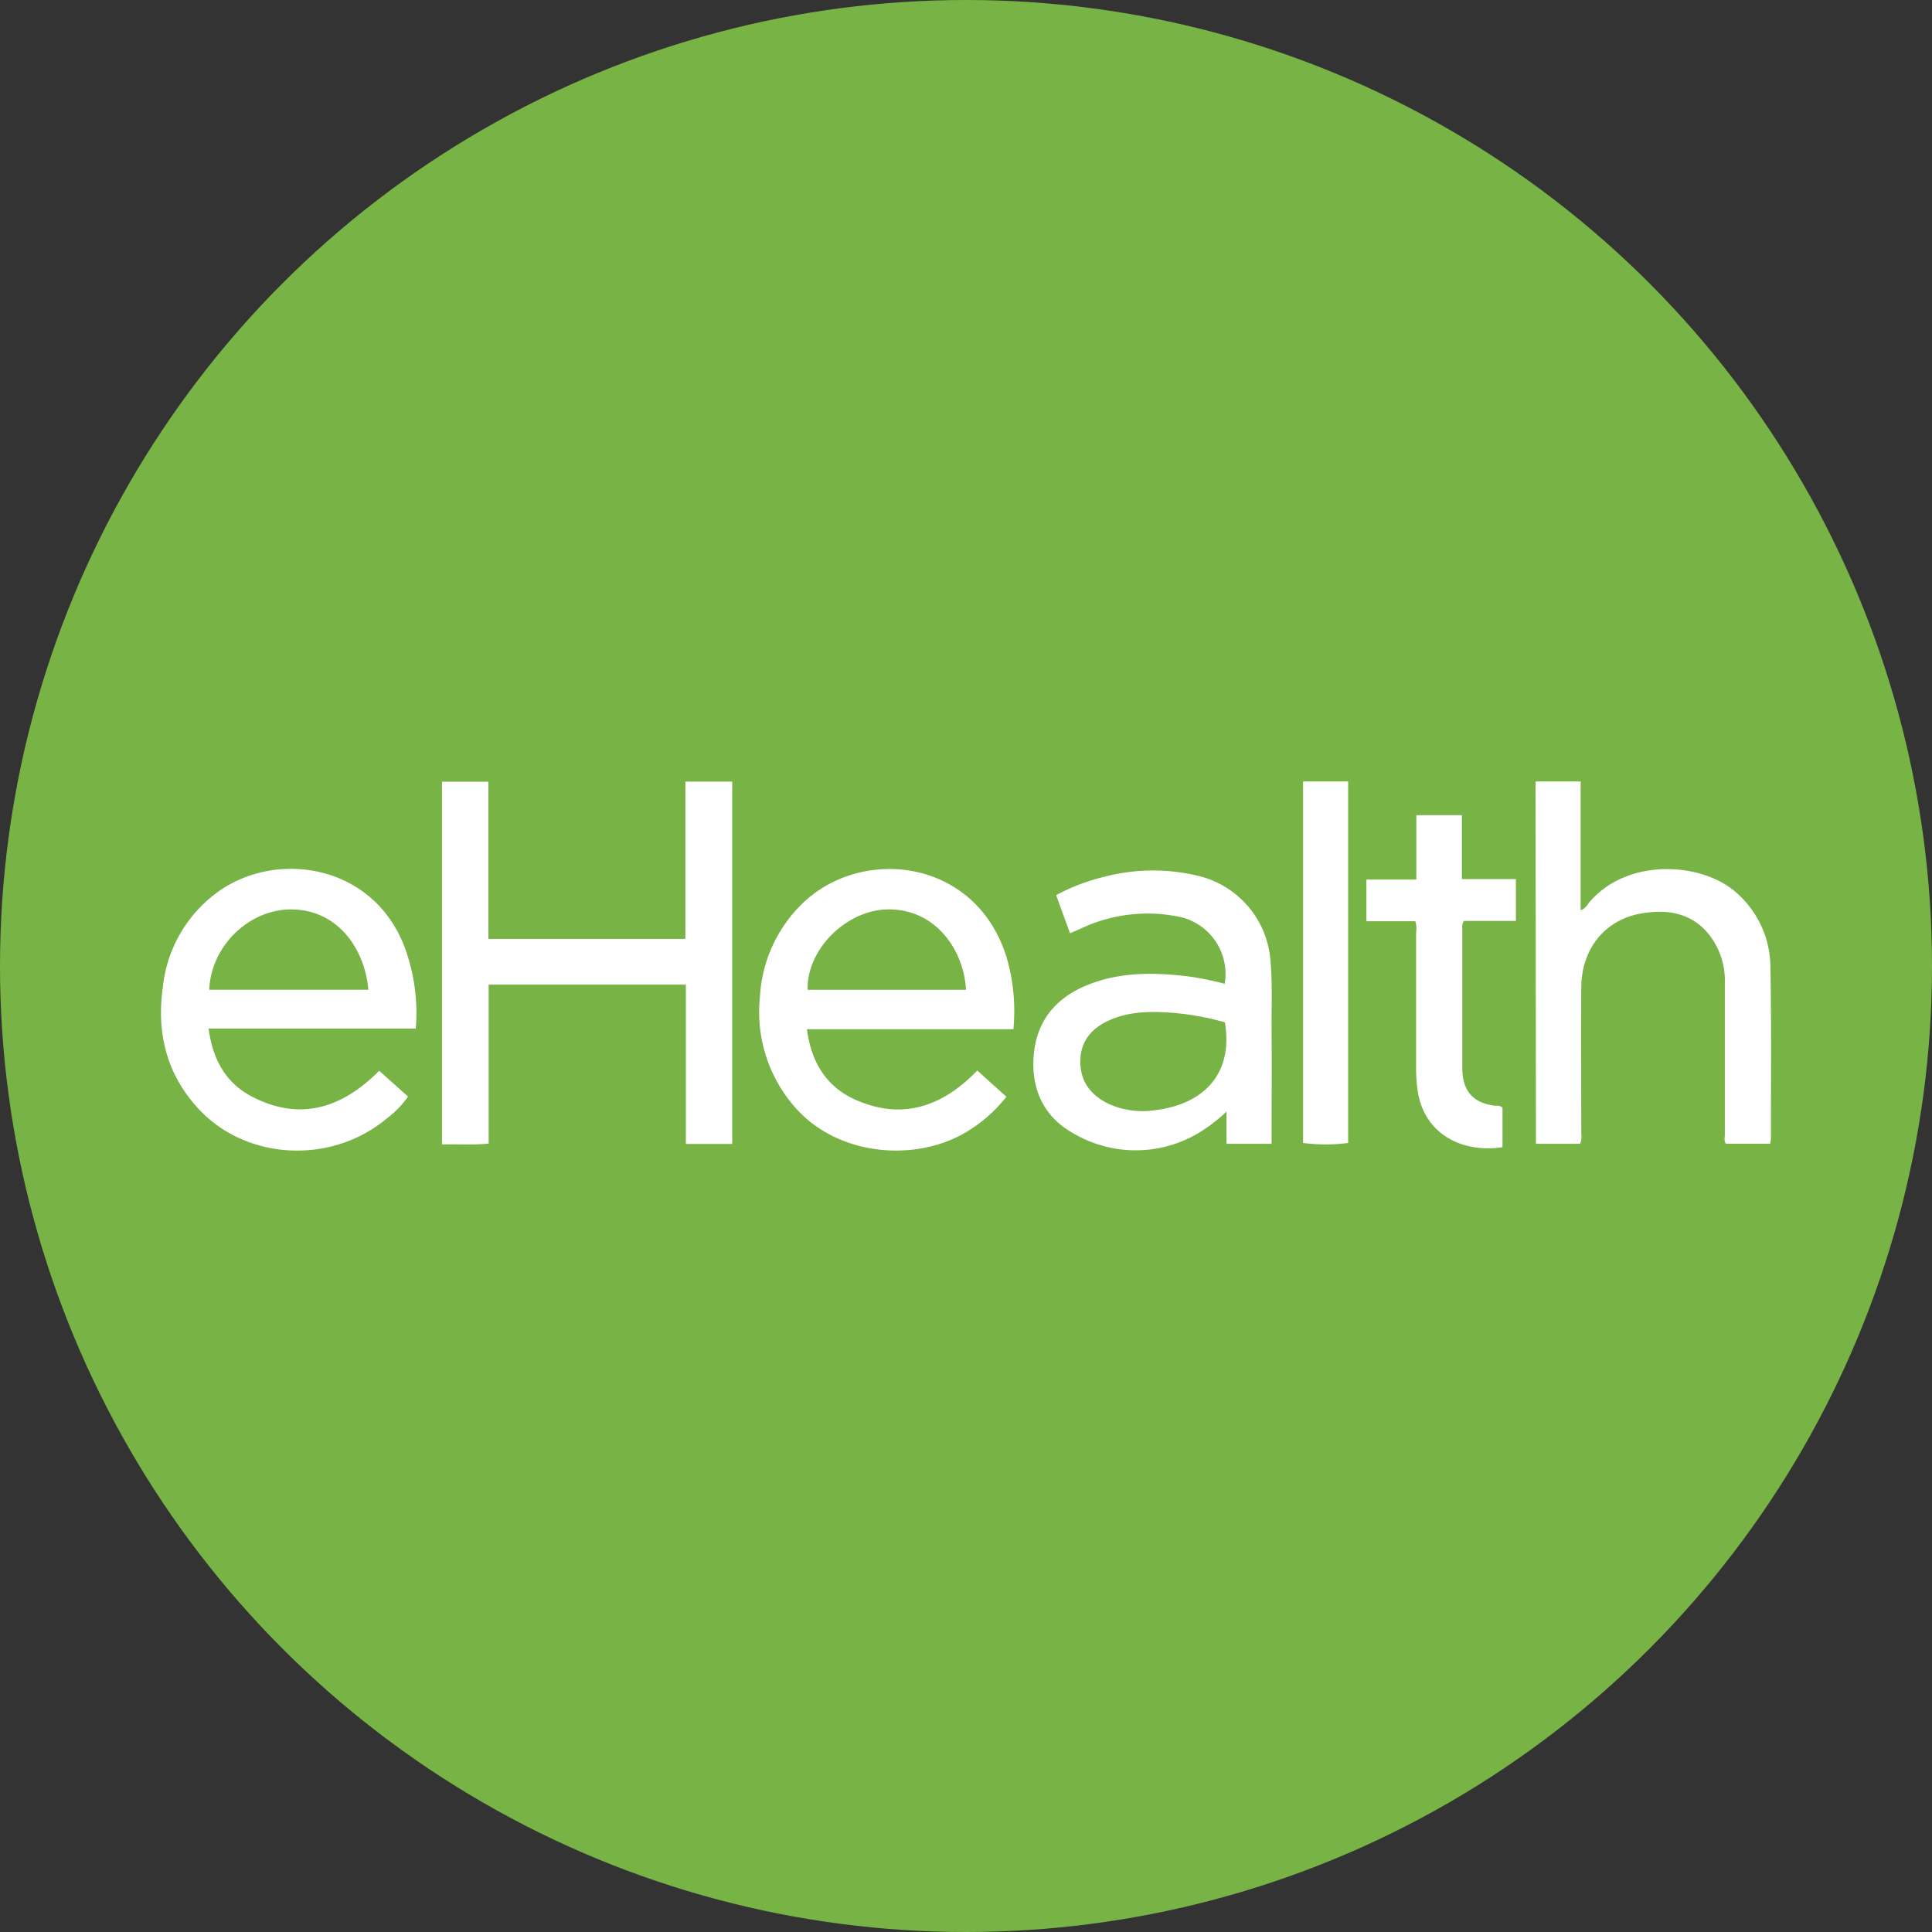
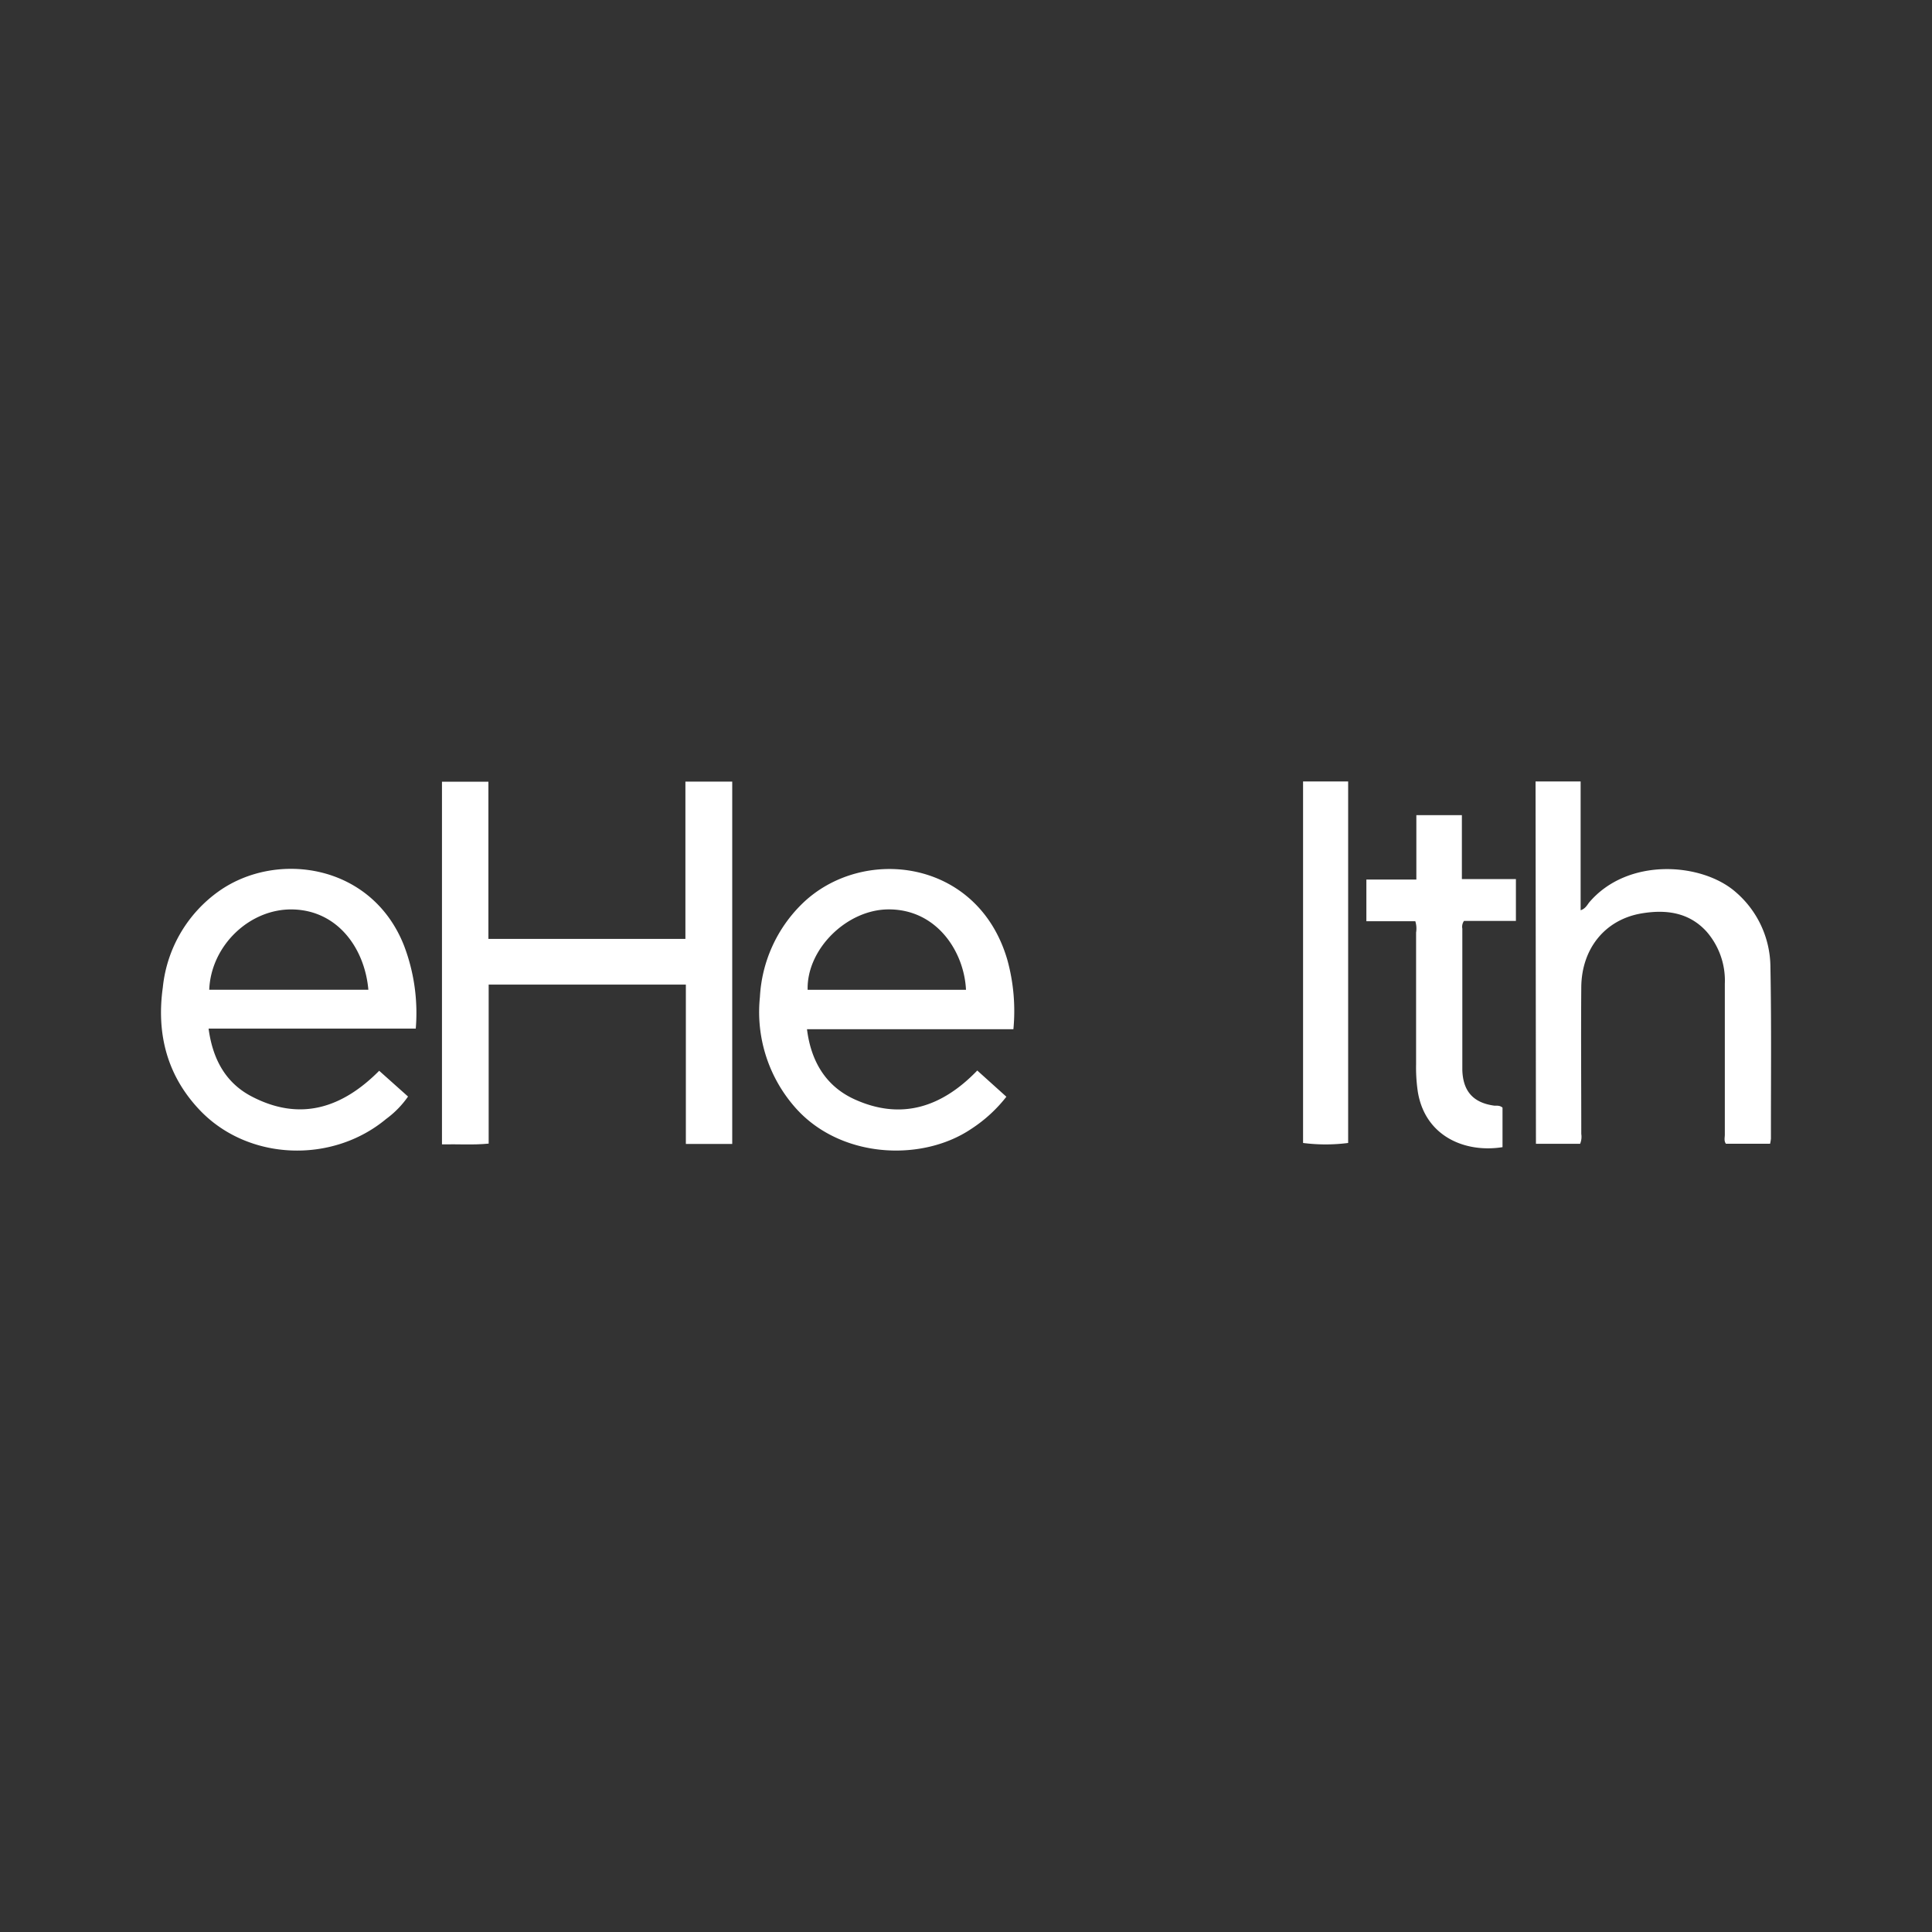
<svg xmlns="http://www.w3.org/2000/svg" id="Layer_1" data-name="Layer 1" viewBox="0 0 300 300" width="300" height="300">
  <rect x="0" y="0" width="300" height="300" fill="#333333" stroke="none" />
  <defs>
    <clipPath id="bz_circular_clip">
      <circle cx="150.0" cy="150.0" r="150.0" />
    </clipPath>
  </defs>
  <g clip-path="url(#bz_circular_clip)">
-     <path d="M-1.5-1.5h303v303H-1.5Z" fill="#78b345" />
    <path d="M113.7,177.63h-7.2V152.89H75.88v24.69c-2.46.24-4.8.06-7.25.12V121.38h7.21v24.41h30.59V121.37h7.27Z" fill="#fff" />
    <path d="M58.88,166.27l4.48,4a14.78,14.78,0,0,1-3.4,3.48c-8.41,7-21.42,6.48-28.89-1.32-5.11-5.34-6.8-11.86-5.79-19.09a20.91,20.91,0,0,1,8.77-15c9-6.31,23.77-4.16,28.72,8.58a29.4,29.4,0,0,1,1.79,12.8H32.39c.64,4.8,2.7,8.52,6.83,10.61C46.71,174.17,53.19,172,58.88,166.27ZM57.2,153.69c-.56-6.36-4.68-12.25-11.64-12.47-6.73-.21-12.8,5.58-13.07,12.47Z" fill="#fff" />
-     <path d="M164,139a30.57,30.57,0,0,1,7.47-2.85,29.83,29.83,0,0,1,14.78-.1,14.66,14.66,0,0,1,11,12.83c.36,3.76.17,7.51.2,11.27.05,5.35,0,10.7,0,16.06v1.4h-7v-5A25.31,25.31,0,0,1,186,176a19.09,19.09,0,0,1-19.18.07c-4.5-2.44-6.61-6.55-6.34-11.7.31-5.83,3.5-9.58,8.84-11.6,4.95-1.87,10.07-1.77,15.23-1.15a49.07,49.07,0,0,1,5.62,1.14,9.08,9.08,0,0,0-6.72-10.33,24.27,24.27,0,0,0-15.65,1.77l-1.65.72Zm26.21,19.75a42,42,0,0,0-8.23-1.49c-3.36-.24-6.72-.23-9.86,1.23-2.7,1.25-4.37,3.27-4.37,6.36s1.62,5.19,4.34,6.53a12.76,12.76,0,0,0,7.31,1c6.77-.8,12.2-5,10.81-13.61Z" fill="#fff" />
    <path d="M157.36,159.82H125.31c.62,5,2.94,8.86,7.38,10.88,7.28,3.31,13.59,1.21,19.06-4.47l4.52,4.07a22.42,22.42,0,0,1-5.46,5c-7.79,5.24-20.59,4.55-27.49-3.51A22.42,22.42,0,0,1,118,154.81a21.86,21.86,0,0,1,6.48-14.4c9.31-9.18,27.33-7.13,31.93,8.6A29.86,29.86,0,0,1,157.36,159.82ZM150,153.7c-.29-5.94-4.53-12.5-12-12.49-6.49,0-12.76,6.16-12.59,12.49Z" fill="#fff" />
    <path d="M238.44,121.34h7v20c.72-.23,1-.78,1.3-1.18,6-7.11,17.58-6.22,22.79-1.63a15.46,15.46,0,0,1,5.38,11.66c.17,8.87.07,17.75.08,26.62a6.85,6.85,0,0,1-.13.79H268c-.33-.44-.17-.95-.17-1.42,0-7.81,0-15.61,0-23.42a11.58,11.58,0,0,0-2.86-8.13c-2.75-3-6.33-3.42-10.05-2.8-5.67.95-9.32,5.45-9.38,11.44-.06,7.6,0,15.21,0,22.81a2.86,2.86,0,0,1-.18,1.53h-6.86Z" fill="#fff" />
    <path d="M219.77,143.05h-7.6v-6.47h7.76v-10H227v9.92h8.39V143h-8.06a1.56,1.56,0,0,0-.26,1.2q0,10.54,0,21.09c0,.28,0,.57,0,.86.1,3.32,1.72,5.11,5,5.54.4,0,.83-.05,1.24.3v6.14c-5.76.92-12-1.63-13.15-8.59a25.39,25.39,0,0,1-.27-4.27q0-10.23,0-20.47A3.81,3.81,0,0,0,219.77,143.05Z" fill="#fff" />
    <path d="M202.34,121.34h7v56.14a27.41,27.41,0,0,1-7,0Z" fill="#fff" />
  </g>
</svg>